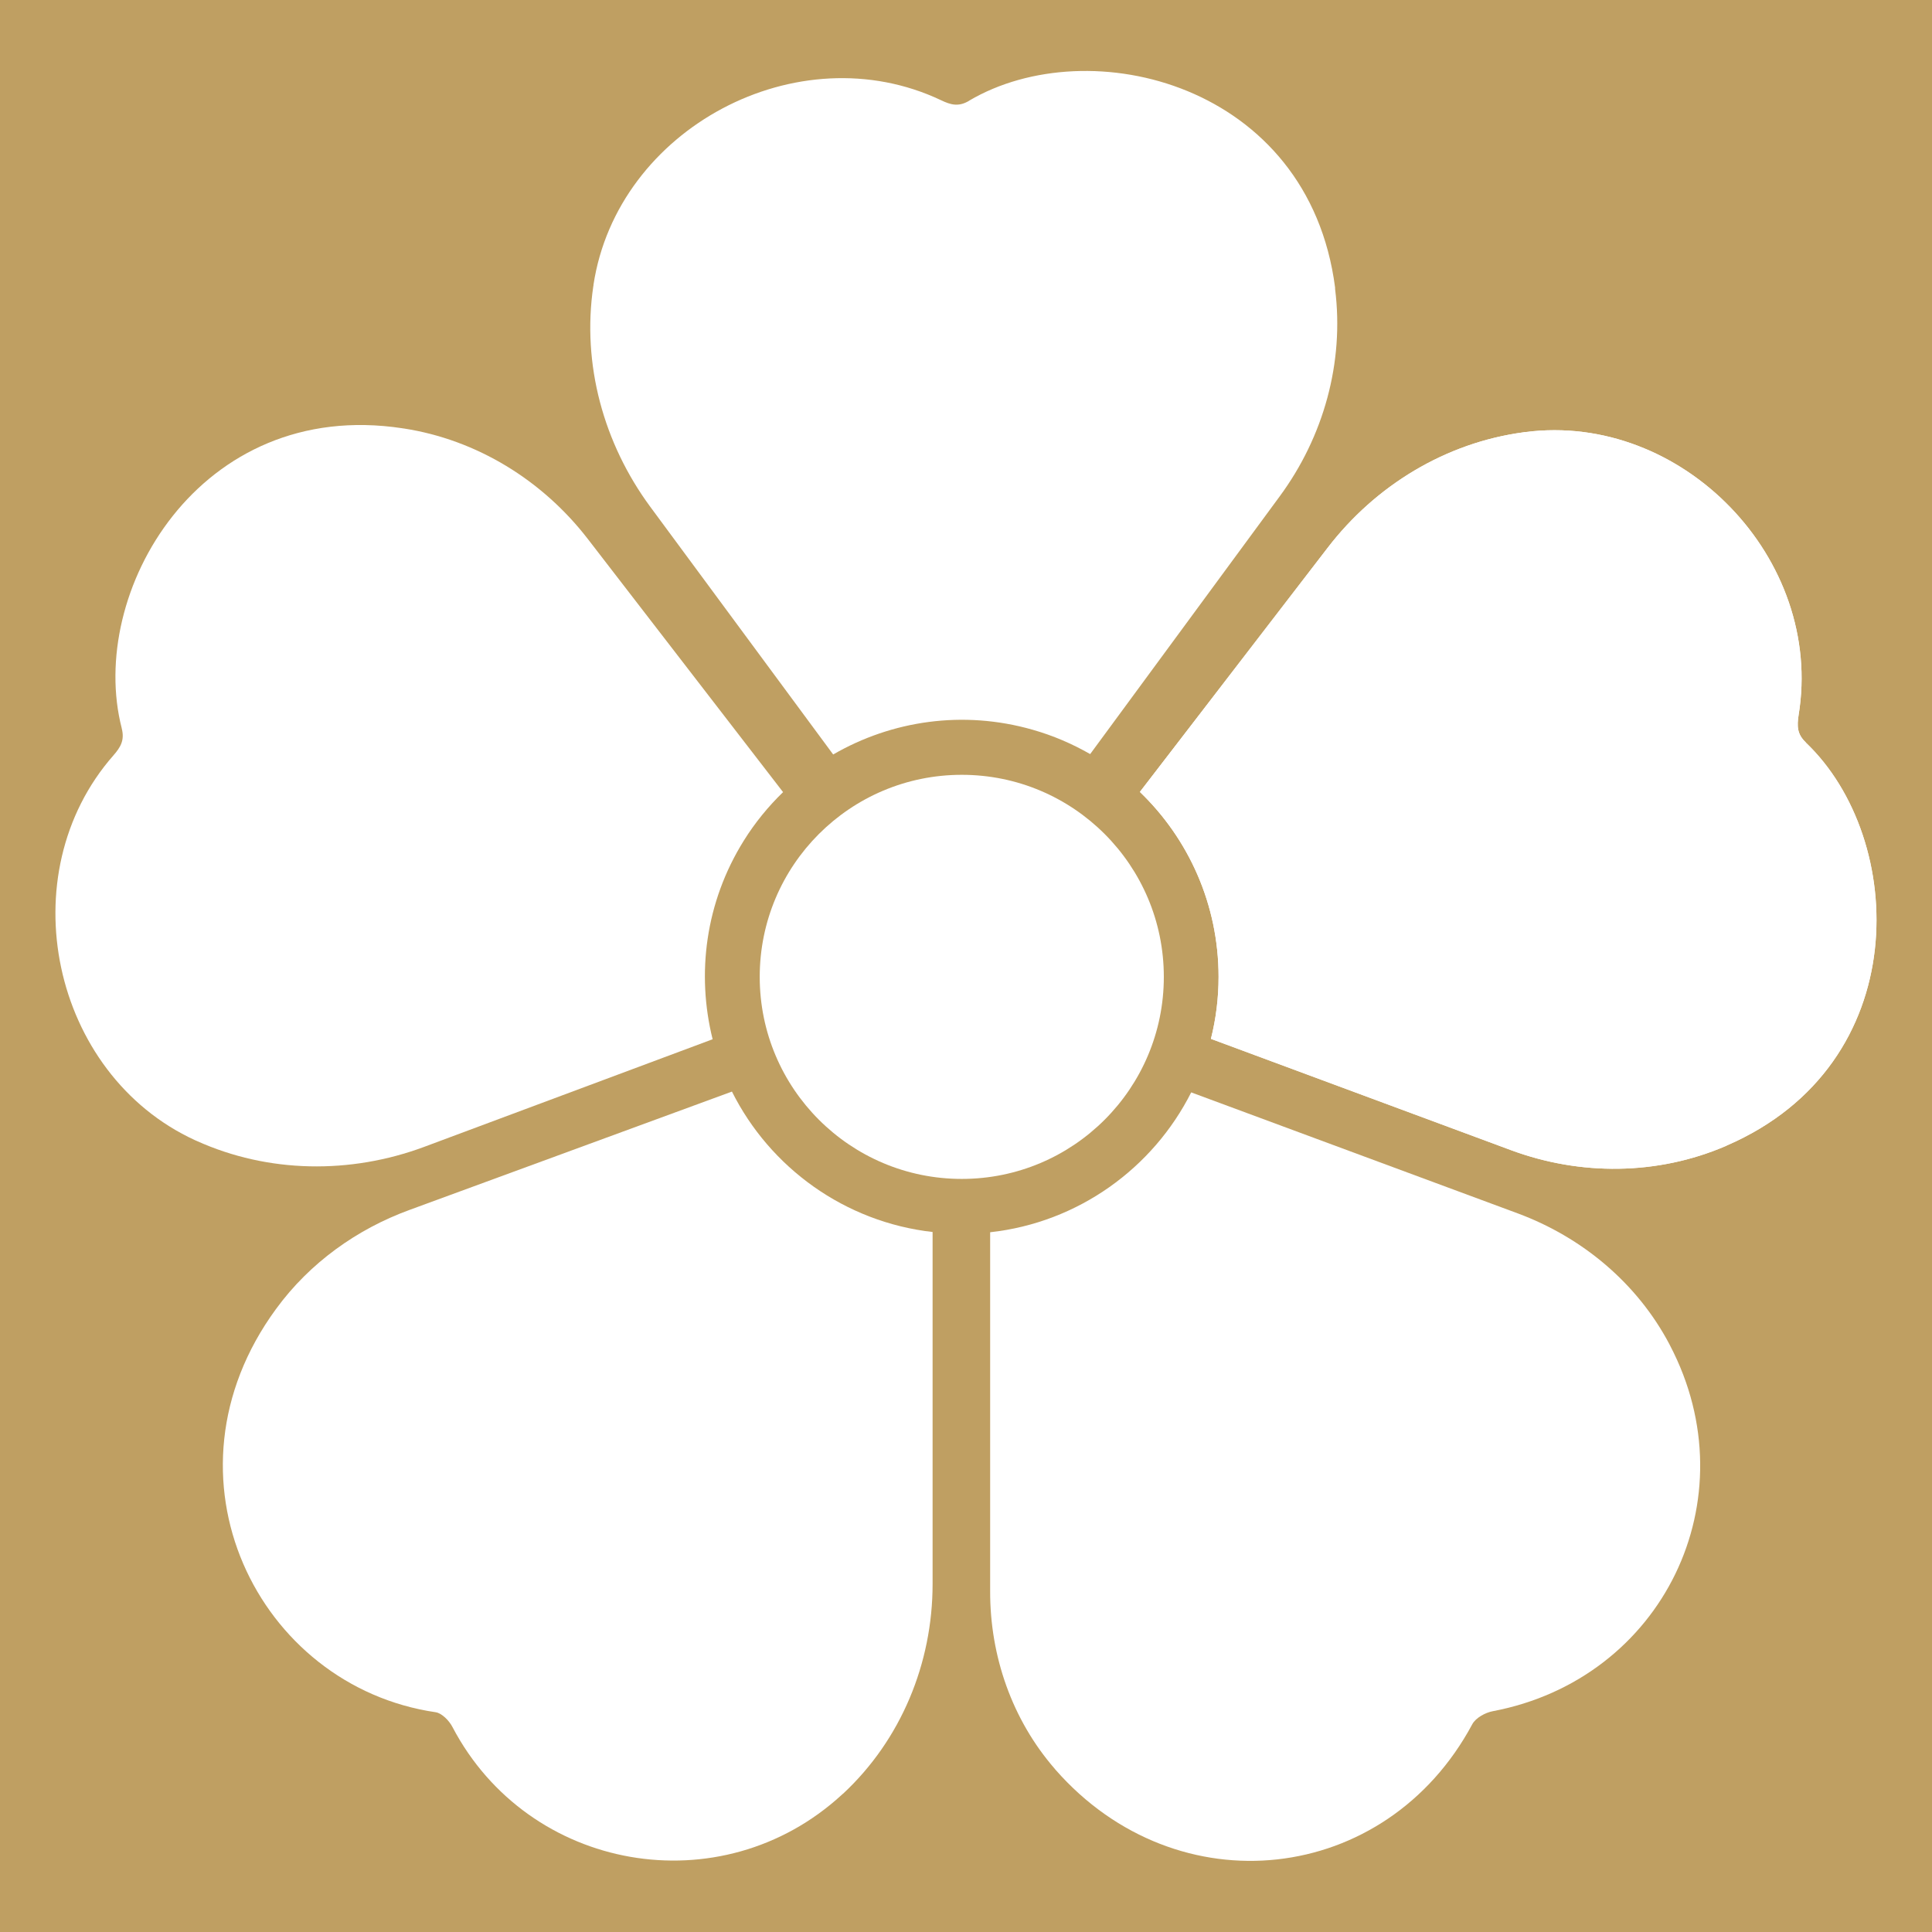
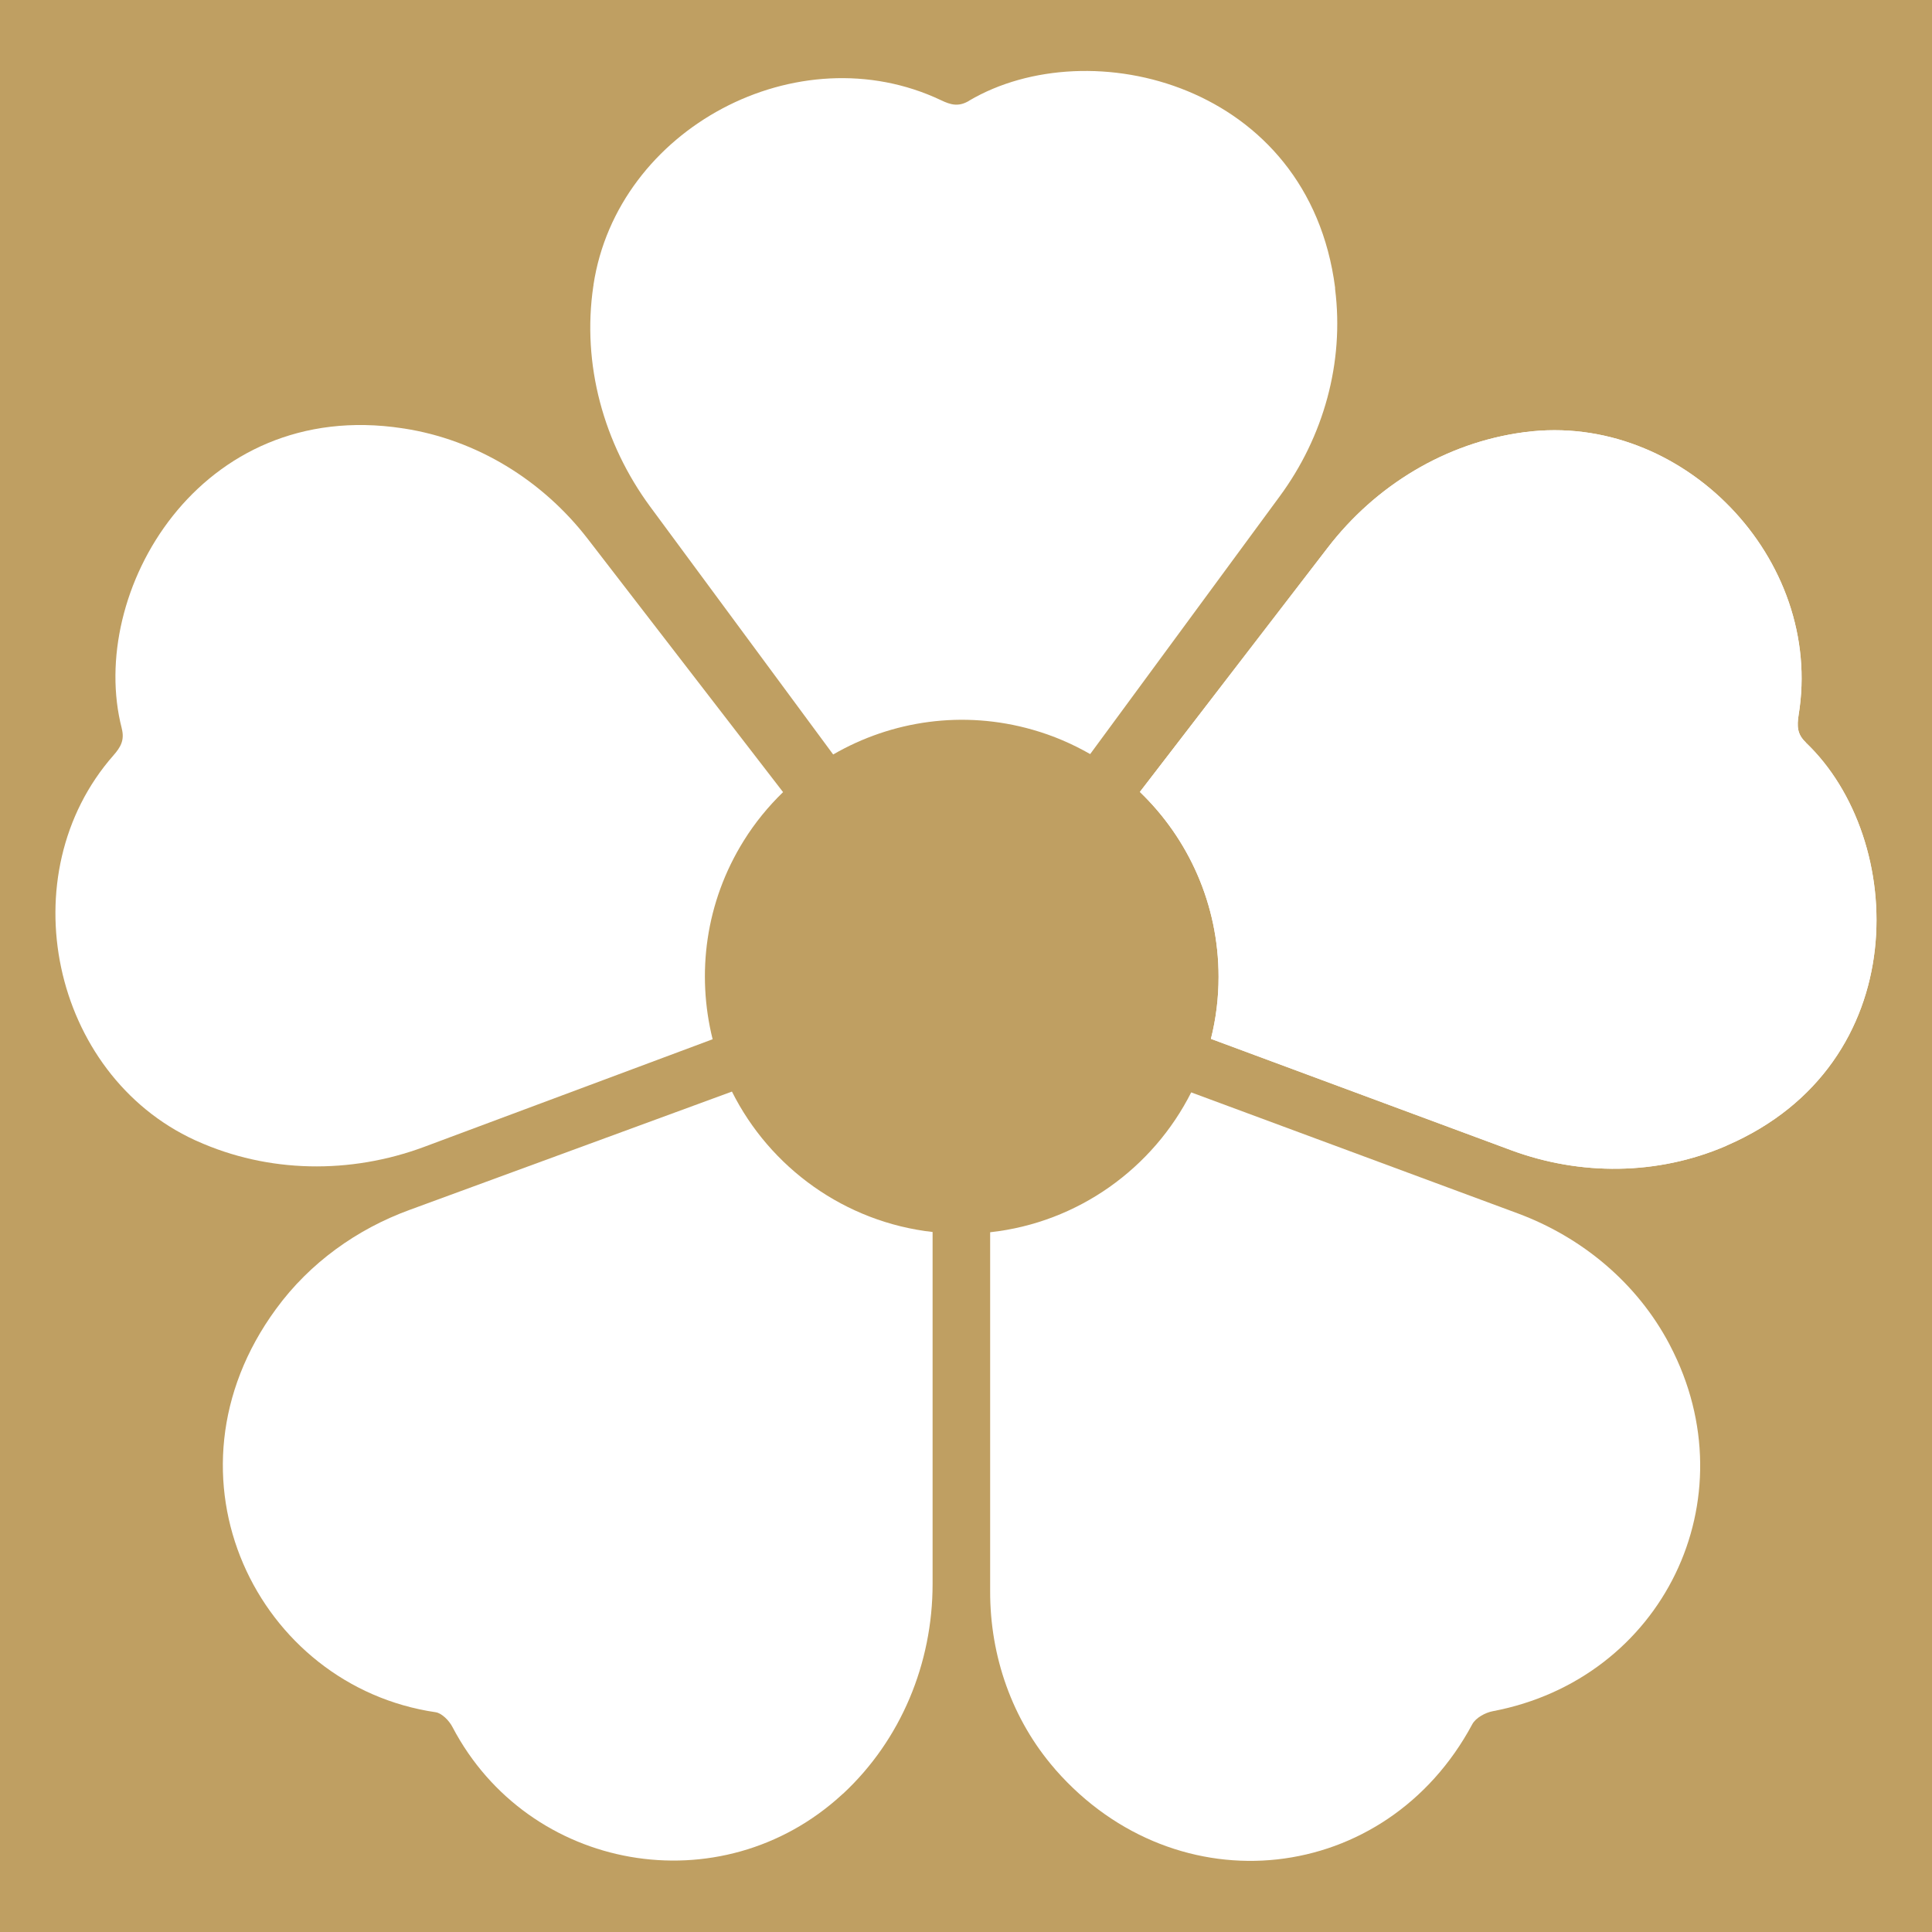
<svg xmlns="http://www.w3.org/2000/svg" id="Ebene_2" viewBox="0 0 96 96">
  <defs>
    <style>.cls-1{fill:#fff;}.cls-2{fill:#bf9f62;}</style>
  </defs>
  <g id="Ebene_1-2">
    <g>
      <rect class="cls-2" width="96" height="96" />
      <g>
        <g>
          <path class="cls-1" d="M75.41,60.29l-16.22-6.01c-1.9,3.77-5.62,6.47-9.99,6.95v17.83c-.01,3.23,1.09,6.39,3.21,8.83,.01,.02,.03,.03,.04,.05,6.05,6.89,16.42,5.74,20.71-2.27,.17-.31,.64-.57,1.01-.64,8.46-1.6,12.81-10.54,8.81-18.18-.01-.02-.02-.04-.03-.06-1.6-3.03-4.33-5.31-7.54-6.5Z" />
          <path class="cls-1" d="M46.36,61.22c-4.38-.49-8.1-3.2-9.99-6.98l-16.02,5.88c-2.63,.96-4.96,2.64-6.61,4.89,0,.01-.02,.03-.03,.04-6.08,8.31-.9,18.74,7.94,20.03,.31,.05,.67,.42,.83,.73,3.78,7.21,13.35,8.88,19.35,3.37,.02-.02,.04-.04,.06-.05,2.88-2.68,4.45-6.48,4.45-10.42v-17.49Z" />
          <path class="cls-1" d="M89.73,36.89c-.44-.41-.44-.82-.36-1.35,1.28-7.77-5.78-15.08-13.58-14.07-.03,0-.05,0-.08,.01-3.88,.52-7.36,2.64-9.74,5.74l-9.33,12.13c2.41,2.32,3.91,5.58,3.91,9.19,0,1.06-.13,2.09-.38,3.08l14.91,5.53c3.45,1.28,7.28,1.25,10.66-.2,.02,0,.04-.02,.06-.03,9.36-4.05,8.96-15.25,3.92-20.03Z" />
        </g>
-         <circle class="cls-1" cx="47.79" cy="48.54" r="10.04" />
        <path class="cls-1" d="M89.73,36.89c-.44-.41-.44-.82-.36-1.35,1.28-7.77-5.78-15.08-13.58-14.07-.03,0-.05,0-.08,.01-3.88,.52-7.36,2.64-9.74,5.74l-9.33,12.13c2.41,2.32,3.91,5.58,3.91,9.19,0,1.06-.13,2.09-.38,3.08l14.91,5.53c3.45,1.28,7.28,1.25,10.66-.2,.02,0,.04-.02,.06-.03,9.36-4.05,8.96-15.25,3.92-20.03Z" />
        <path class="cls-1" d="M48.15,5.01c-.52,.31-.91,.2-1.39-.03-7.11-3.37-16.09,1.4-17.27,9.17,0,.03,0,.05-.01,.08-.57,3.87,.51,7.8,2.83,10.95l9.09,12.31c2.9-1.68,6.45-2.22,9.91-1.23,1.02,.29,1.97,.7,2.86,1.21l9.42-12.81c2.18-2.96,3.21-6.65,2.75-10.3,0-.02,0-.04,0-.07-1.31-10.12-12.19-12.82-18.18-9.29Z" />
        <path class="cls-1" d="M6.05,36.2c.15,.58-.06,.93-.41,1.33-5.2,5.91-3.09,15.85,4.06,19.13,.02,.01,.05,.02,.07,.03,3.56,1.61,7.64,1.66,11.3,.3l14.34-5.35c-.81-3.25-.36-6.81,1.55-9.87,.56-.9,1.22-1.7,1.95-2.41l-9.71-12.59c-2.25-2.91-5.51-4.92-9.14-5.48-.02,0-.04,0-.07-.01-10.09-1.53-15.68,8.18-13.94,14.91Z" />
      </g>
    </g>
  </g>
</svg>